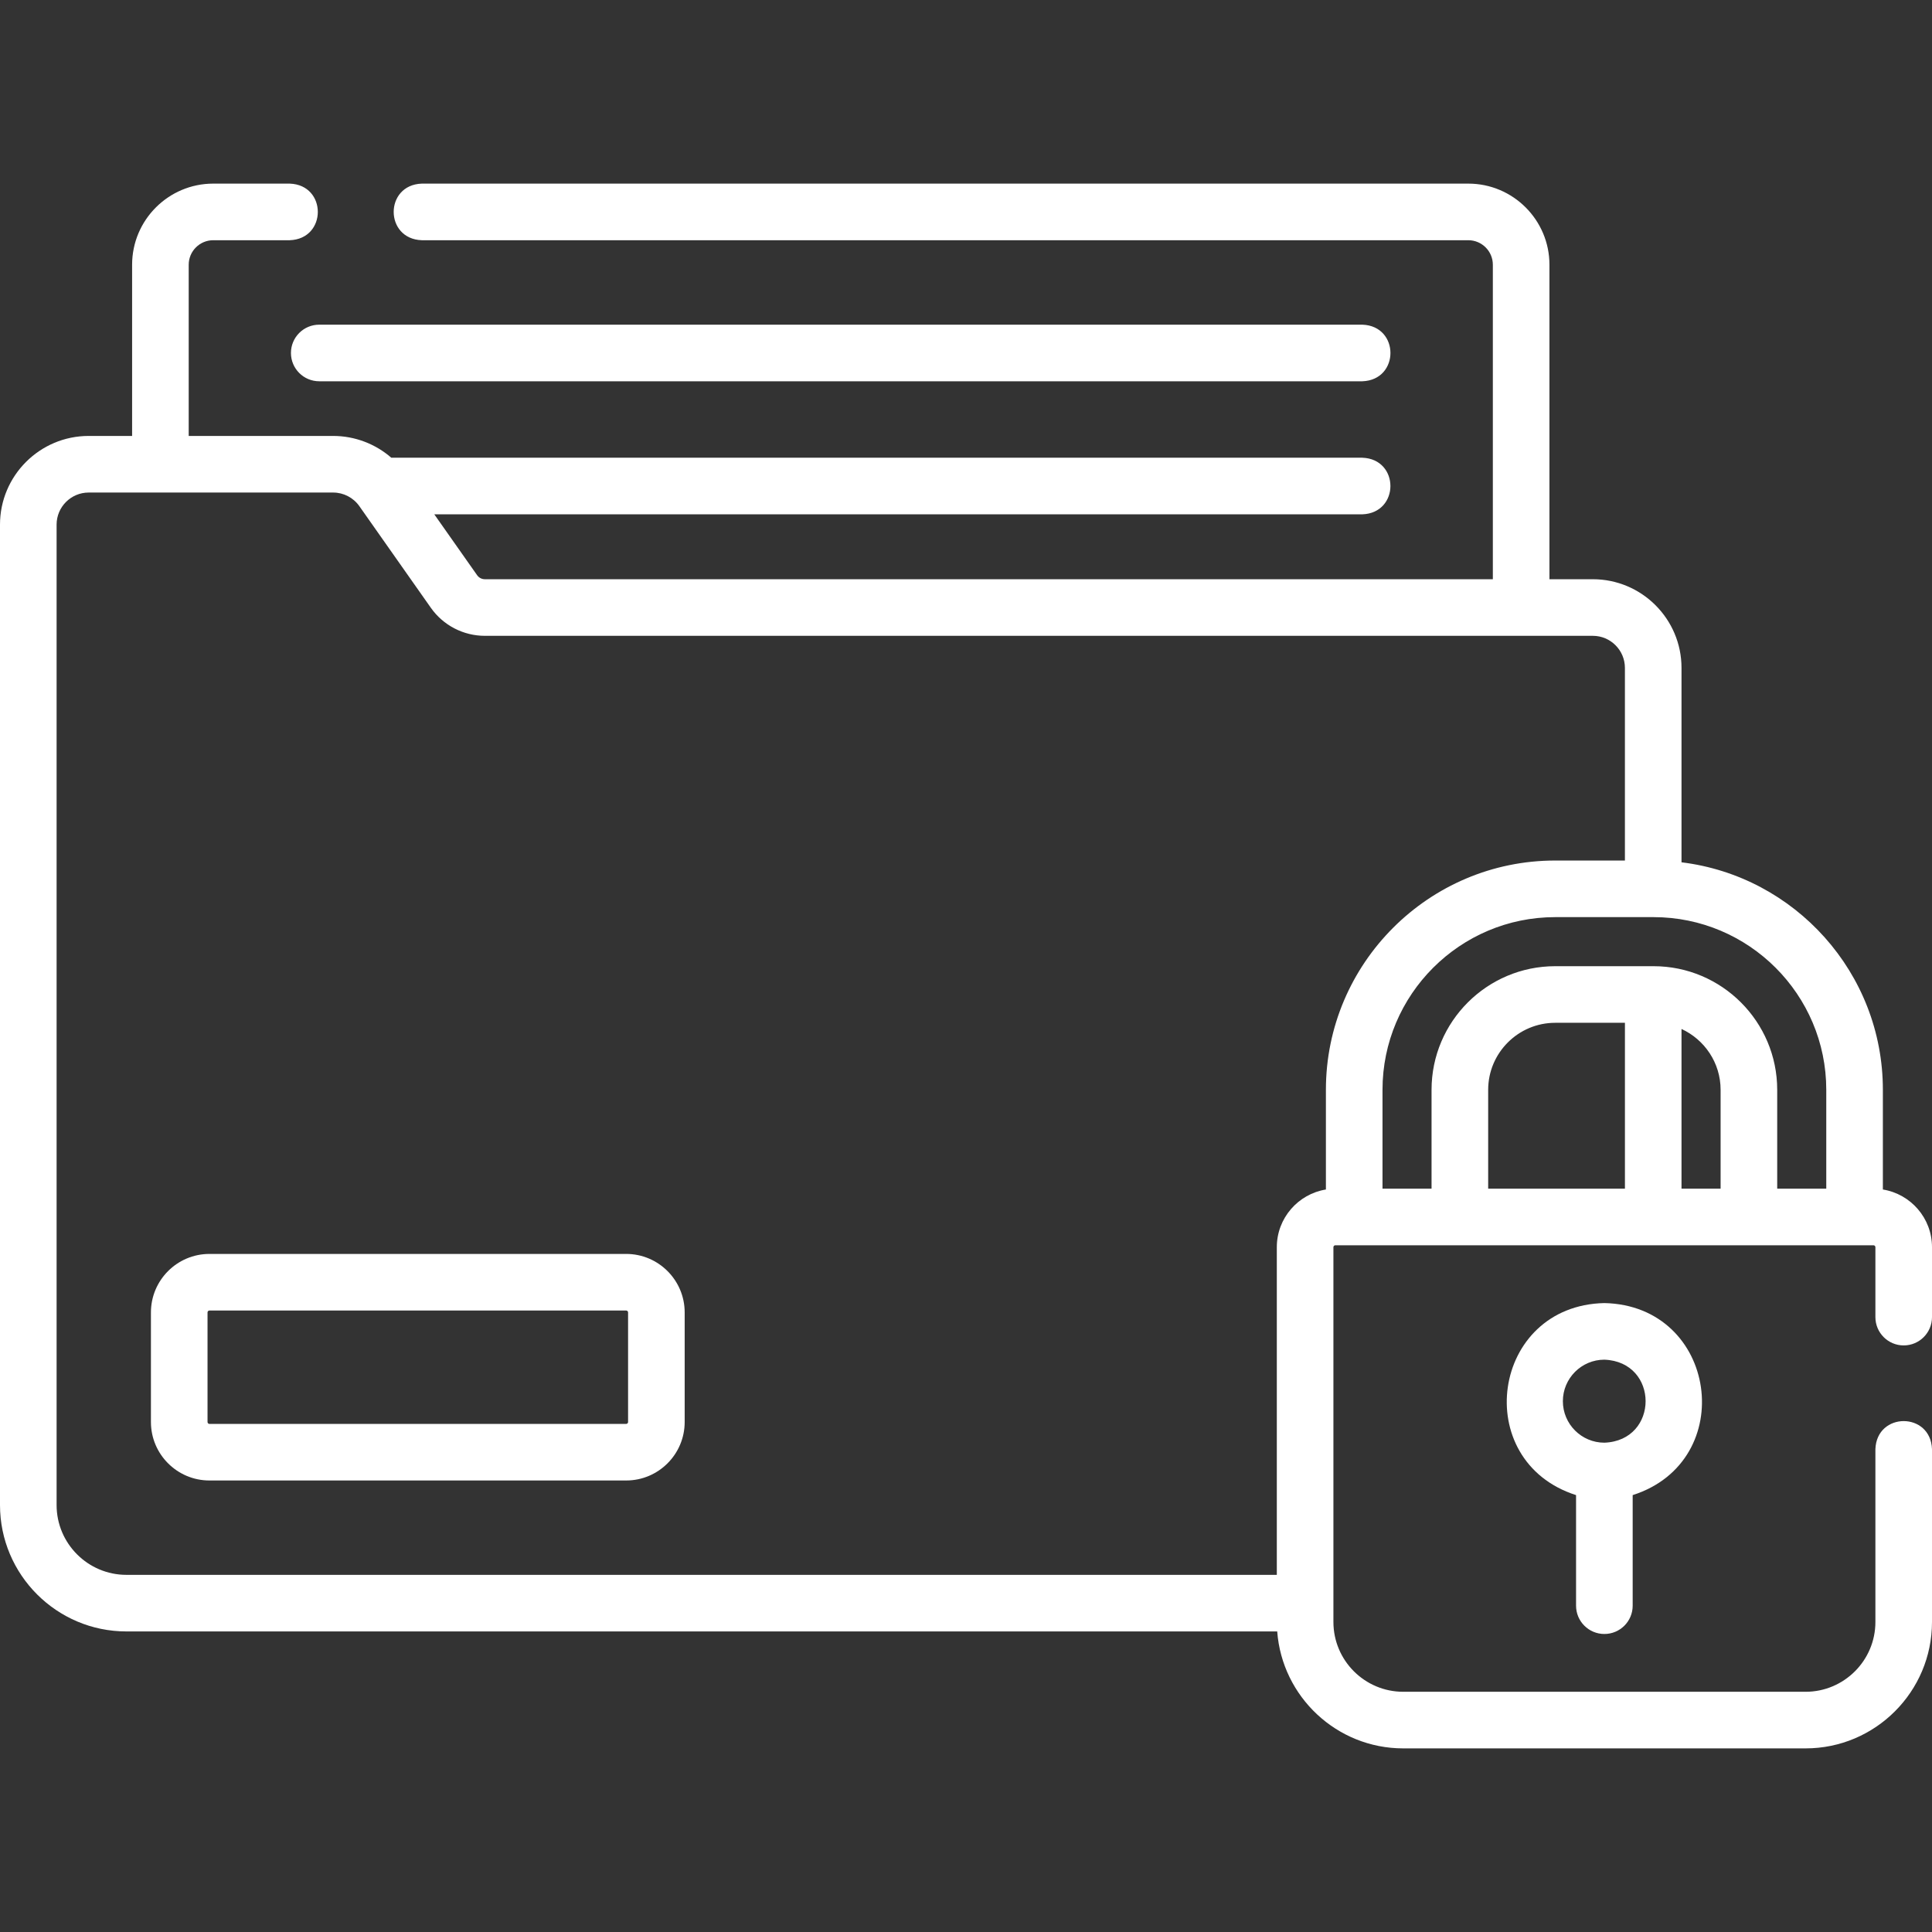
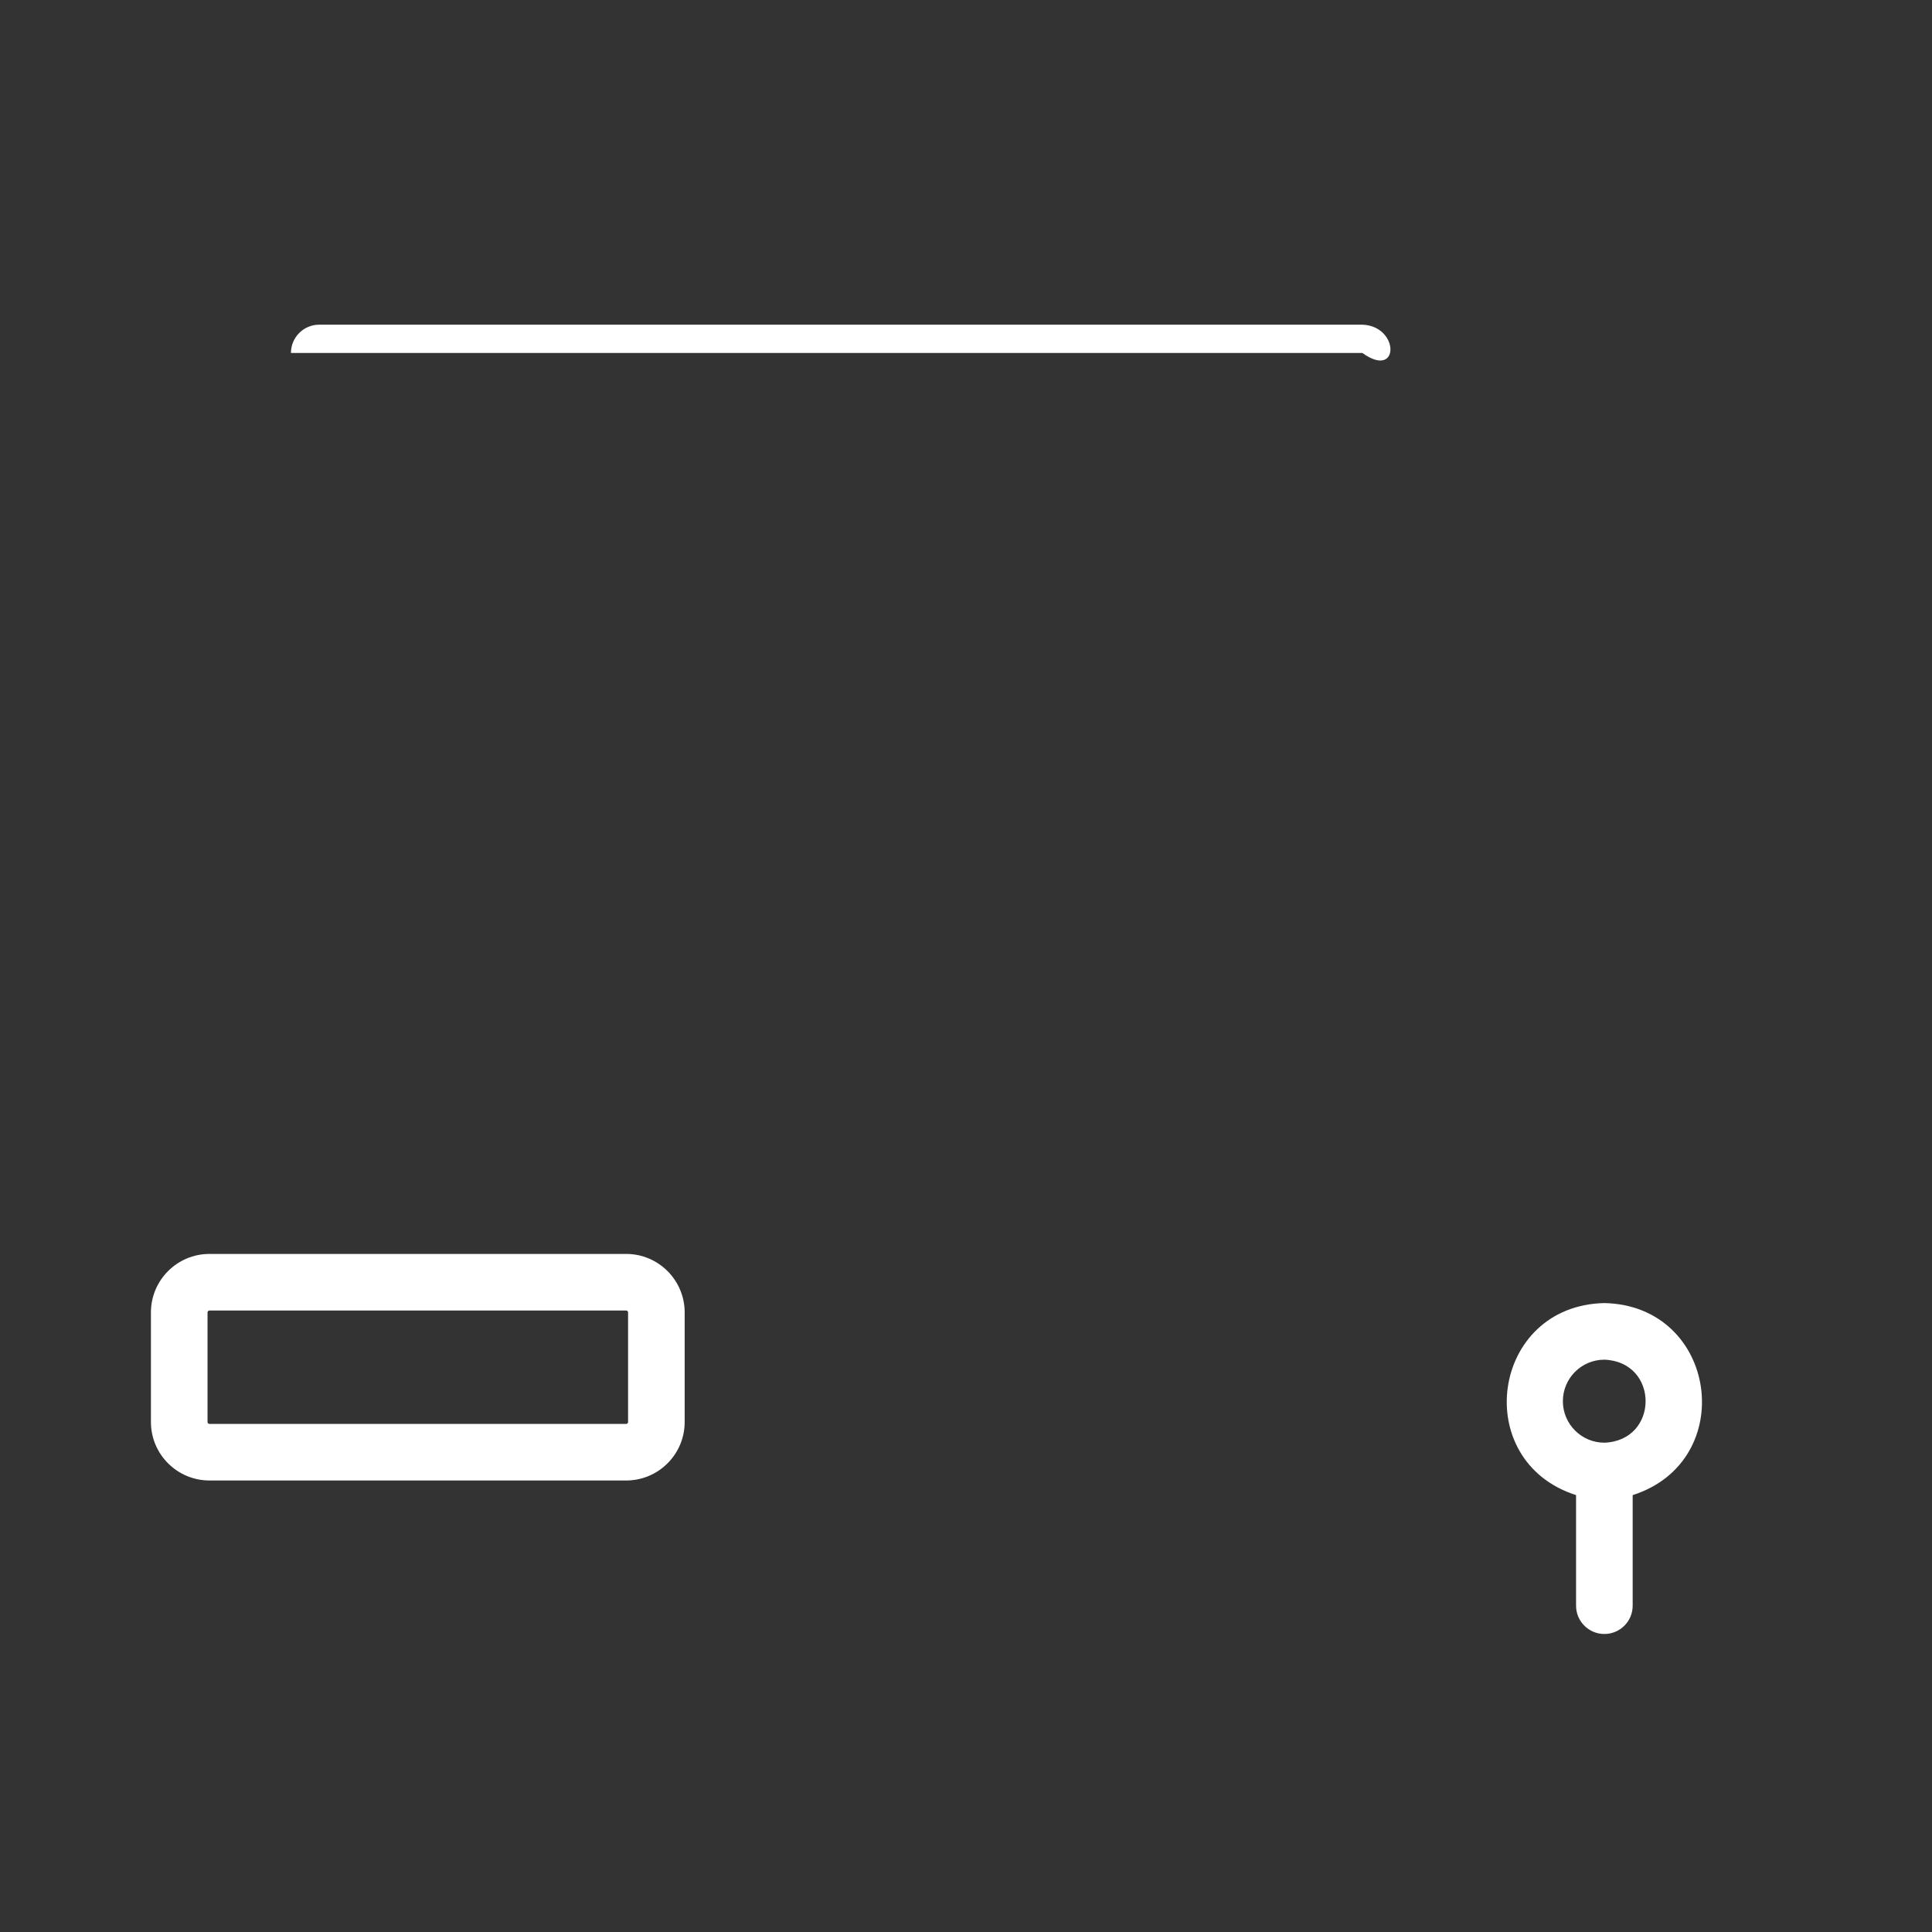
<svg xmlns="http://www.w3.org/2000/svg" width="98" height="98" viewBox="0 0 98 98" fill="none">
  <rect x="0" y="0" width="98" height="98" fill="#333333" stroke="none" />
  <g clip-path="url(#clip0_696_1681)">
-     <path d="M96.564 68.246C97.358 68.246 98 67.603 98 66.81V63.262C98 61.788 96.919 60.565 95.508 60.337V55.28C95.508 49.348 91.041 44.442 85.294 43.74V33.879C85.294 31.399 83.277 29.381 80.796 29.381H78.595V13.429C78.595 11.16 76.749 9.314 74.48 9.314H21.395C19.494 9.38 19.496 12.12 21.395 12.185H74.48C75.166 12.185 75.724 12.743 75.724 13.429V29.381H24.594C24.438 29.381 24.292 29.305 24.202 29.177L22.029 26.089H69.103C71.004 26.023 71.003 23.283 69.103 23.218H19.849C19.04 22.514 17.994 22.113 16.899 22.113H9.572V13.429C9.572 12.743 10.13 12.185 10.816 12.185H14.696C16.597 12.119 16.596 9.379 14.696 9.314H10.816C8.547 9.314 6.701 11.16 6.701 13.429V22.113H4.498C2.018 22.113 0 24.131 0 26.611V76.342C0 79.878 2.876 82.754 6.412 82.754H64.786C65.033 86.066 67.805 88.686 71.178 88.686H91.588C95.124 88.686 98 85.81 98 82.274V73.51C97.934 71.609 95.194 71.61 95.129 73.51V82.274C95.129 84.227 93.54 85.815 91.588 85.815H71.178C69.226 85.815 67.637 84.227 67.637 82.274V63.262C67.637 63.21 67.681 63.166 67.733 63.166H95.033C95.085 63.166 95.129 63.21 95.129 63.262V66.81C95.129 67.603 95.772 68.246 96.564 68.246ZM92.637 55.28V60.295H90.148V55.28C90.148 51.822 87.335 49.01 83.876 49.01H78.888C75.429 49.01 72.615 51.822 72.615 55.28V60.295H70.127V55.28C70.127 50.45 74.057 46.521 78.888 46.521H83.876C88.707 46.521 92.637 50.45 92.637 55.28ZM82.423 60.295H75.487V55.28C75.487 53.406 77.013 51.881 78.888 51.881H82.424V60.295H82.423ZM85.294 52.194C86.463 52.733 87.277 53.912 87.277 55.28V60.295H85.294V52.194ZM2.871 76.342V26.611C2.871 25.714 3.601 24.984 4.498 24.984H16.899C17.427 24.984 17.924 25.242 18.229 25.676L21.854 30.829C22.48 31.72 23.505 32.252 24.594 32.252H80.796C81.694 32.252 82.423 32.982 82.423 33.879V43.65H78.888C72.474 43.65 67.256 48.868 67.256 55.28V60.337C65.847 60.566 64.766 61.789 64.766 63.262V79.884H6.412C4.46 79.883 2.871 78.295 2.871 76.342Z" fill="white" />
    <path d="M81.381 82.883C82.174 82.883 82.817 82.241 82.817 81.448V75.839C88.222 74.11 87.122 66.219 81.381 66.098C75.639 66.219 74.541 74.111 79.945 75.839V81.448C79.945 82.241 80.588 82.883 81.381 82.883ZM79.276 71.075C79.276 69.914 80.22 68.969 81.381 68.969C84.17 69.075 84.17 73.075 81.381 73.18C80.22 73.18 79.276 72.236 79.276 71.075Z" fill="white" />
    <path d="M31.763 63.605H10.623C8.987 63.605 7.656 64.936 7.656 66.572V72.131C7.656 73.767 8.987 75.097 10.623 75.097H31.763C33.399 75.097 34.73 73.767 34.73 72.131V66.572C34.73 64.936 33.399 63.605 31.763 63.605ZM31.859 72.131C31.859 72.184 31.816 72.227 31.763 72.227H10.623C10.57 72.227 10.527 72.184 10.527 72.131V66.572C10.527 66.519 10.57 66.476 10.623 66.476H31.763C31.816 66.476 31.859 66.519 31.859 66.572V72.131Z" fill="white" />
-     <path d="M14.758 17.904C14.758 18.697 15.4 19.34 16.193 19.34H69.105C71.006 19.274 71.004 16.534 69.105 16.469H16.193C15.4 16.469 14.758 17.112 14.758 17.904Z" fill="white" />
+     <path d="M14.758 17.904H69.105C71.006 19.274 71.004 16.534 69.105 16.469H16.193C15.4 16.469 14.758 17.112 14.758 17.904Z" fill="white" />
  </g>
  <defs>
    <clipPath id="clip0_696_1681">
      <rect width="98" height="98" fill="white" />
    </clipPath>
  </defs>
</svg>